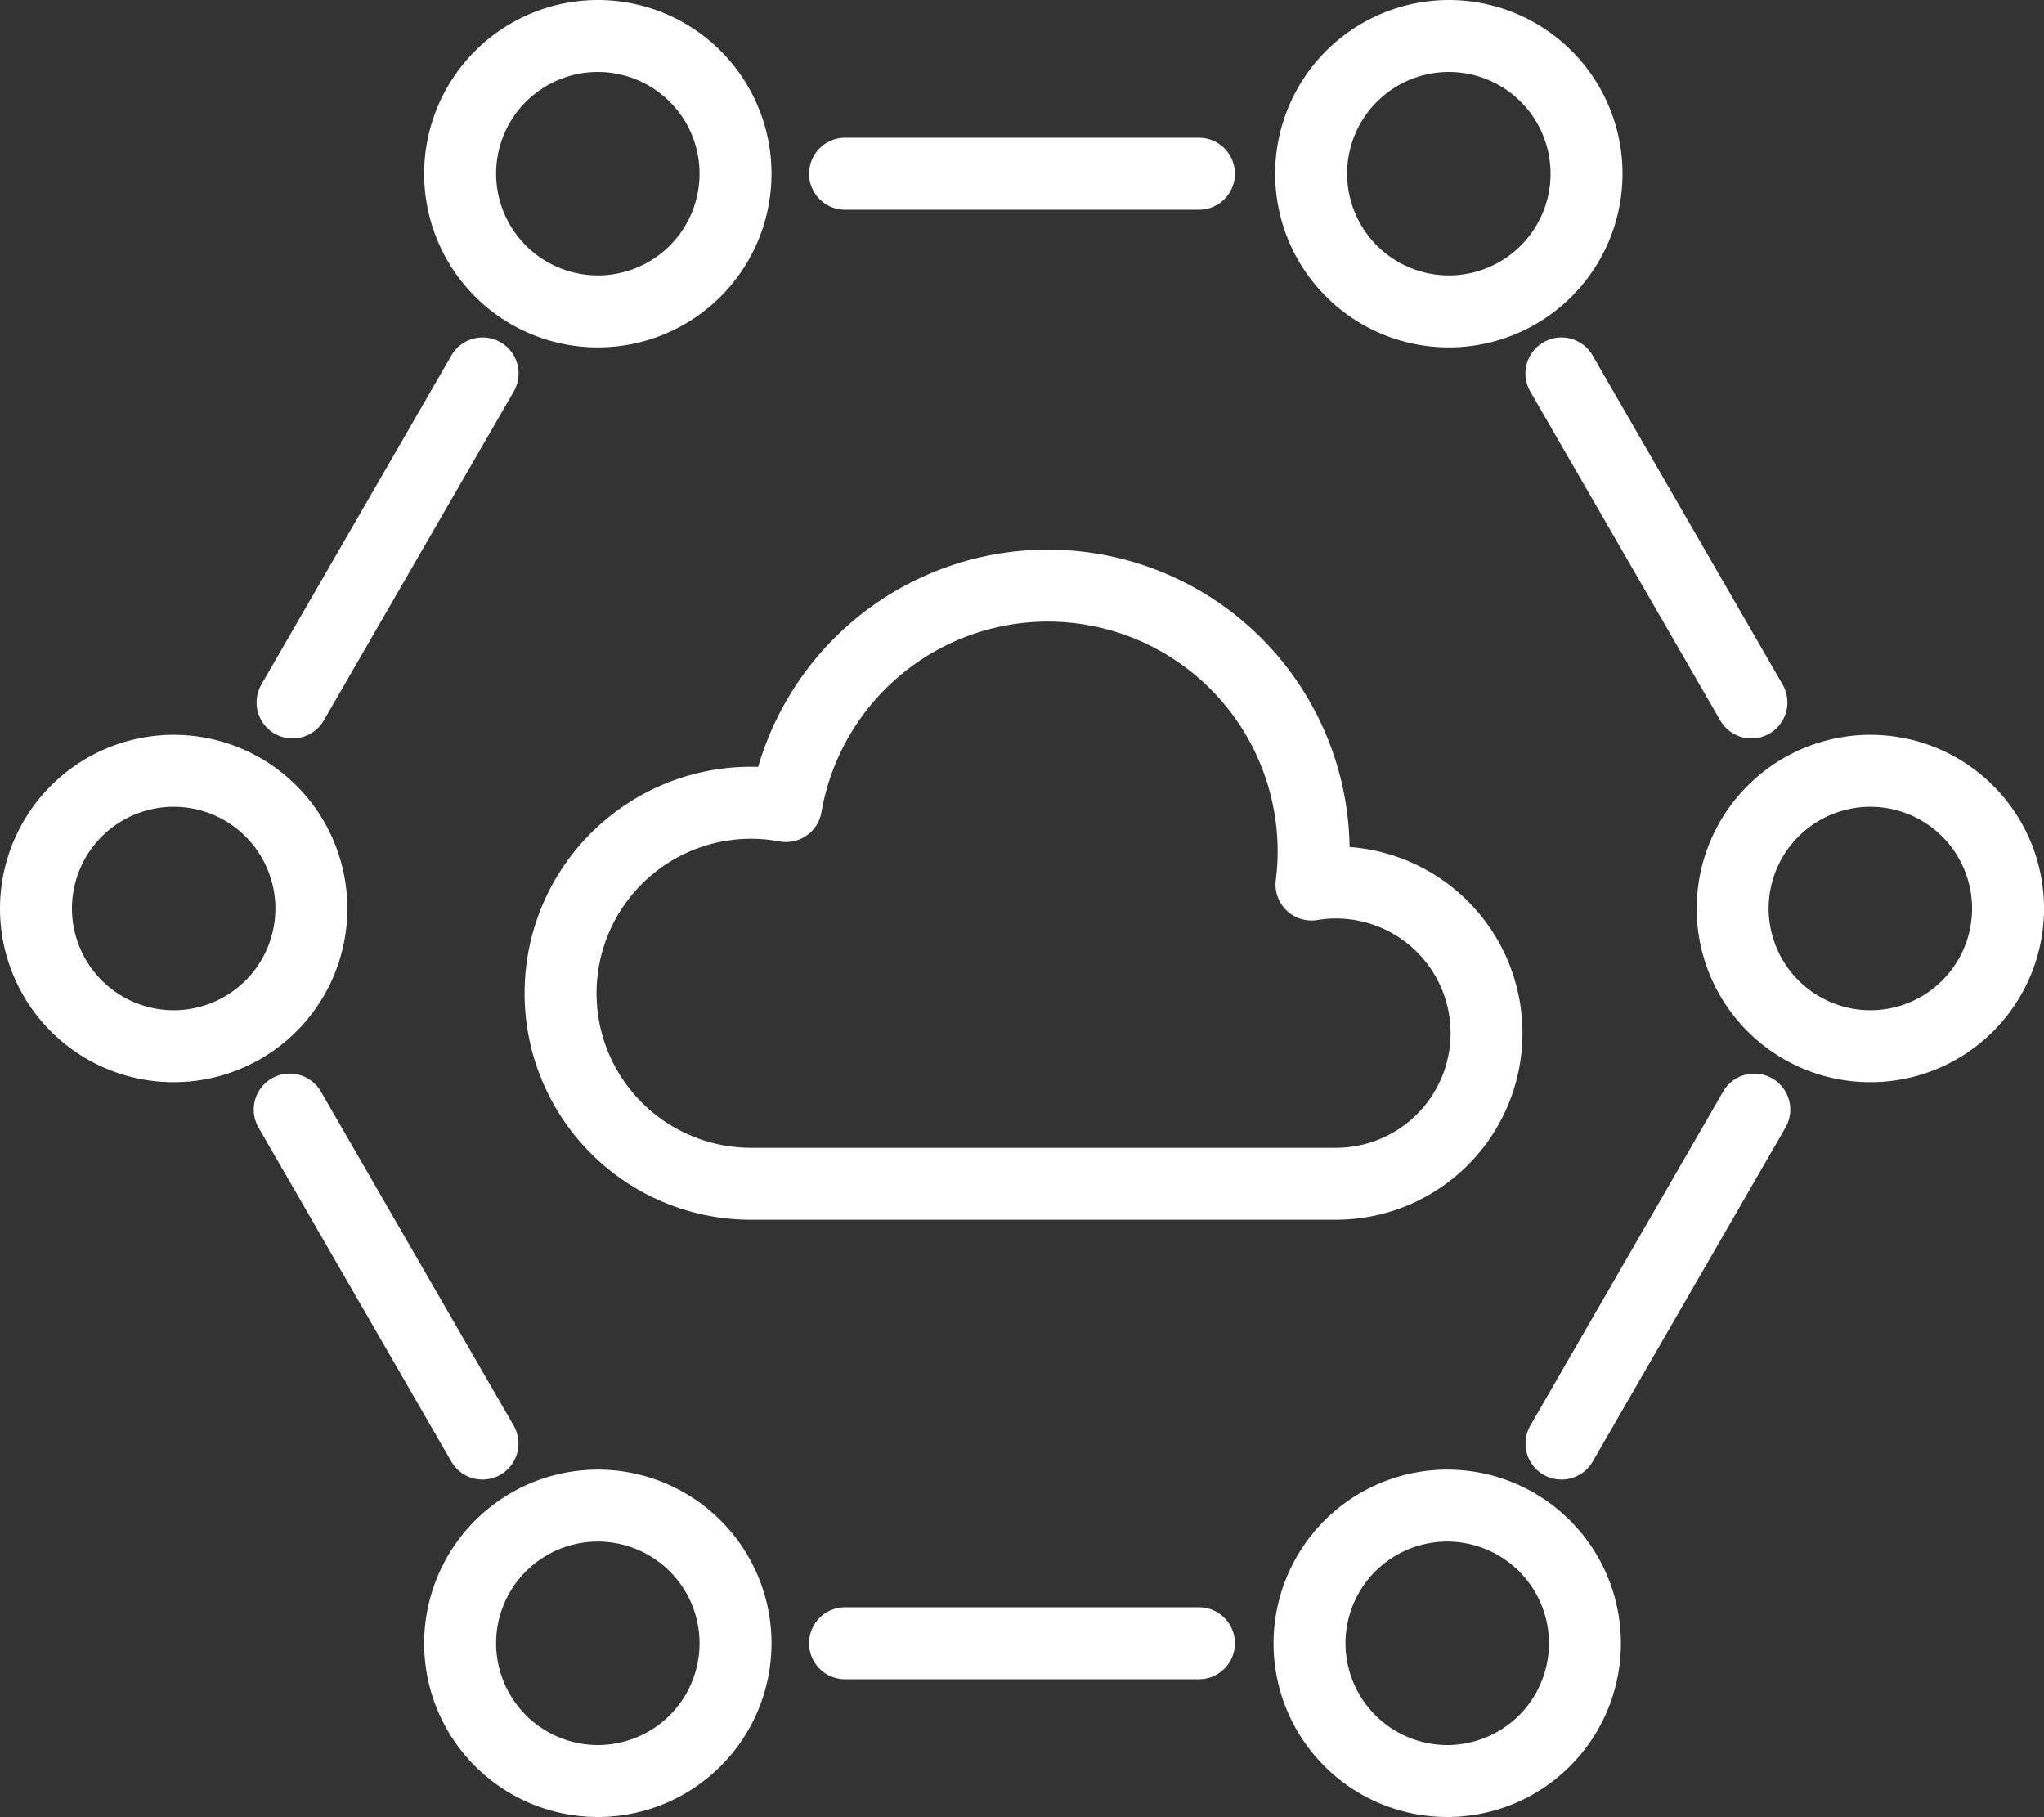
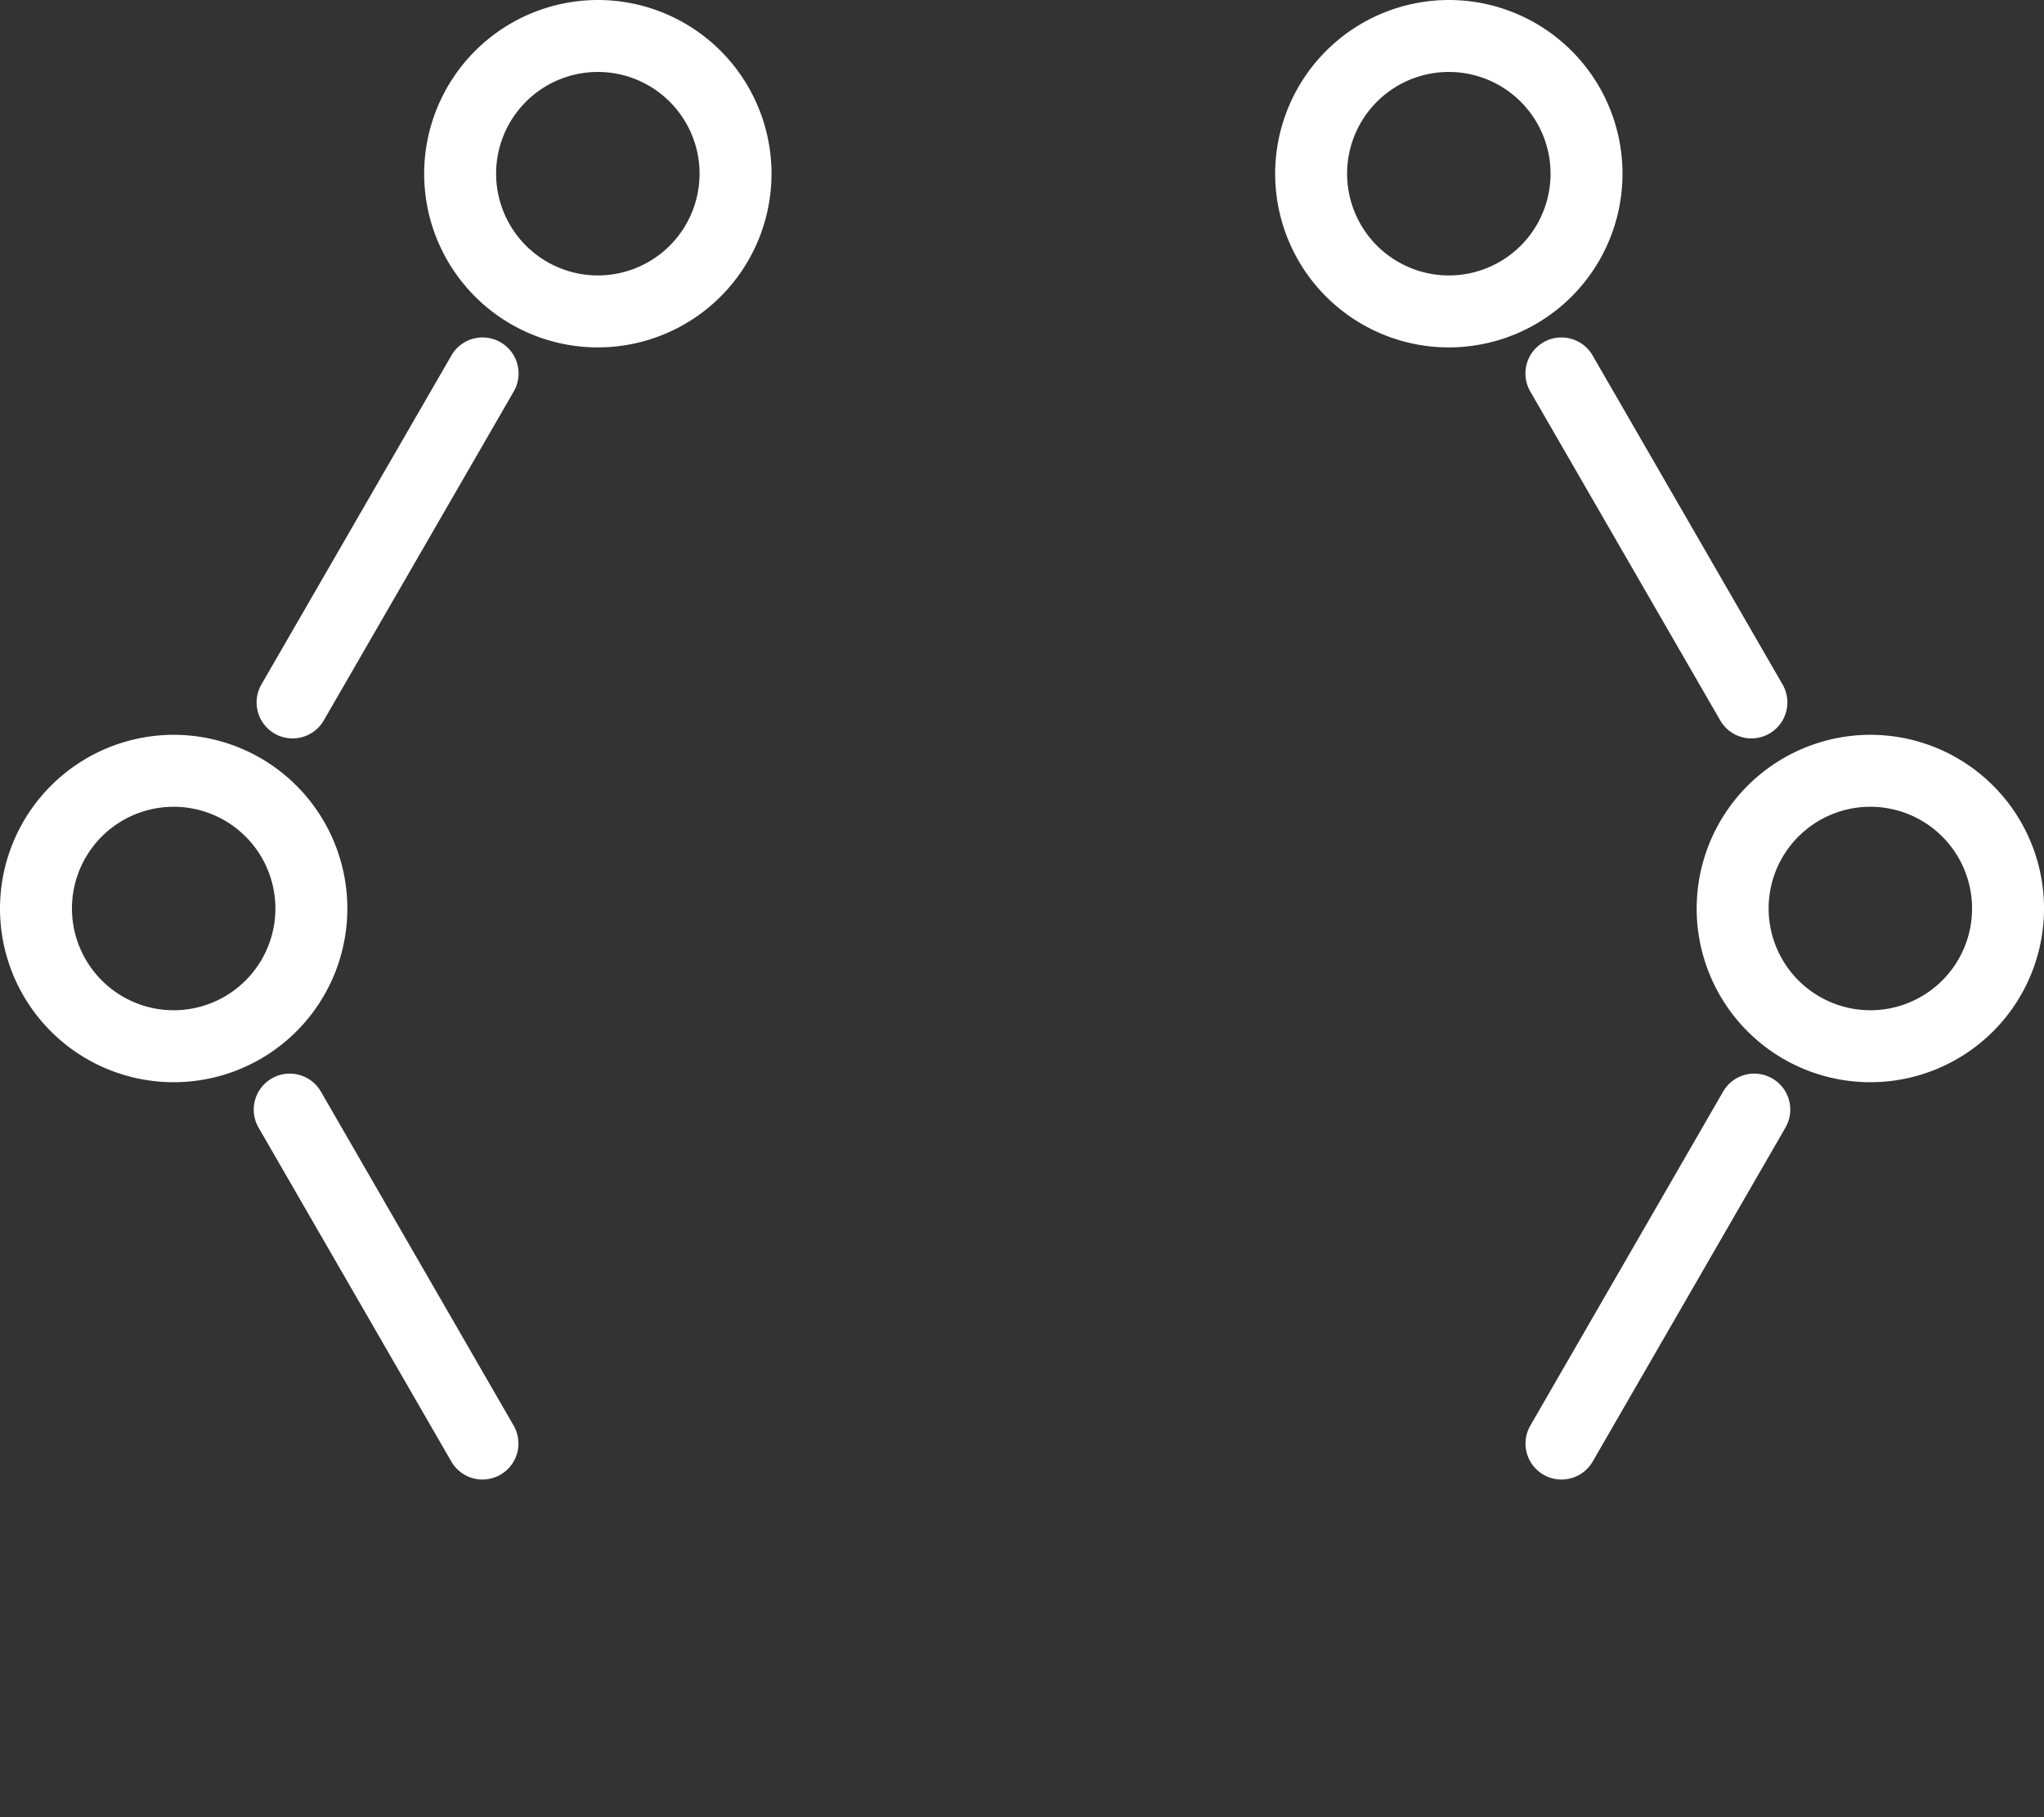
<svg xmlns="http://www.w3.org/2000/svg" width="170.455" height="151.499" viewBox="0 0 170.455 151.499">
  <rect x="0" y="0" width="170.455" height="151.499" fill="#333333" stroke="none" />
  <g transform="translate(-514.28 -1696.445)">
    <path d="M15.843,30.429a3,3,0,0,1-2.6-1.5L-2.6,1.5A3,3,0,0,1-1.5-2.6,3,3,0,0,1,2.6-1.5L18.439,25.928a3,3,0,0,1-2.6,4.5Z" transform="translate(644.493 1727.584)" fill="#fff" />
    <path d="M0,30.842a2.986,2.986,0,0,1-1.5-.4,3,3,0,0,1-1.1-4.1L13.474-1.5a3,3,0,0,1,4.1-1.1,3,3,0,0,1,1.1,4.1L2.6,29.341A3,3,0,0,1,0,30.842Z" transform="translate(644.5 1788.965)" fill="#fff" />
-     <path d="M29.511,3H0A3,3,0,0,1-3,0,3,3,0,0,1,0-3H29.511a3,3,0,0,1,3,3A3,3,0,0,1,29.511,3Z" transform="translate(584.751 1833.459)" fill="#fff" />
    <path d="M16.075,30.842a3,3,0,0,1-2.6-1.5L-2.6,1.5A3,3,0,0,1-1.5-2.6,3,3,0,0,1,2.6-1.5L18.67,26.341a3,3,0,0,1-2.6,4.5Z" transform="translate(538.443 1788.965)" fill="#fff" />
    <path d="M0,30.429a2.986,2.986,0,0,1-1.5-.4,3,3,0,0,1-1.1-4.1L13.243-1.5a3,3,0,0,1,4.1-1.1,3,3,0,0,1,1.1,4.1L2.6,28.929A3,3,0,0,1,0,30.429Z" transform="translate(538.681 1727.584)" fill="#fff" />
-     <path d="M29.511,3H0A3,3,0,0,1-3,0,3,3,0,0,1,0-3H29.511a3,3,0,0,1,3,3A3,3,0,0,1,29.511,3Z" transform="translate(584.751 1710.932)" fill="#fff" />
    <path d="M11.483-3A14.483,14.483,0,1,1-3,11.483,14.5,14.5,0,0,1,11.483-3Zm0,22.966A8.483,8.483,0,1,0,3,11.483,8.493,8.493,0,0,0,11.483,19.966Z" transform="translate(552.652 1699.445)" fill="#fff" />
    <path d="M11.483-3A14.483,14.483,0,1,1-3,11.483,14.5,14.5,0,0,1,11.483-3Zm0,22.966A8.483,8.483,0,1,0,3,11.483,8.493,8.493,0,0,0,11.483,19.966Z" transform="translate(623.619 1699.445)" fill="#fff" />
    <path d="M11.483-3A14.483,14.483,0,1,1-3,11.483,14.5,14.5,0,0,1,11.483-3Zm0,22.966A8.483,8.483,0,1,0,3,11.483,8.493,8.493,0,0,0,11.483,19.966Z" transform="translate(658.77 1760.713)" fill="#fff" />
    <path d="M11.483-3A14.483,14.483,0,1,1-3,11.483,14.5,14.5,0,0,1,11.483-3Zm0,22.966A8.483,8.483,0,1,0,3,11.483,8.493,8.493,0,0,0,11.483,19.966Z" transform="translate(517.28 1760.713)" fill="#fff" />
-     <path d="M11.483-3A14.483,14.483,0,1,1-3,11.483,14.5,14.5,0,0,1,11.483-3Zm0,22.966A8.483,8.483,0,1,0,3,11.483,8.493,8.493,0,0,0,11.483,19.966Z" transform="translate(552.652 1821.979)" fill="#fff" />
-     <path d="M11.483-3A14.483,14.483,0,1,1-3,11.483,14.5,14.5,0,0,1,11.483-3Zm0,22.966A8.483,8.483,0,1,0,3,11.483,8.493,8.493,0,0,0,11.483,19.966Z" transform="translate(623.485 1821.979)" fill="#fff" />
-     <path d="M134.164,125.506H85.4a18.884,18.884,0,1,1,0-37.769q.3,0,.592.009a25.166,25.166,0,0,1,49.321,6.681,15.56,15.56,0,0,1-1.15,31.078ZM85.4,93.738a12.884,12.884,0,1,0,0,25.769h48.762a9.56,9.56,0,1,0-1.544-18.992,3,3,0,0,1-3.457-3.339,18.846,18.846,0,0,0,.154-2.376,19.163,19.163,0,0,0-38.044-3.28,3,3,0,0,1-3.51,2.439A12.758,12.758,0,0,0,85.4,93.738Z" transform="translate(491.512 1672.641)" fill="#fff" />
  </g>
</svg>